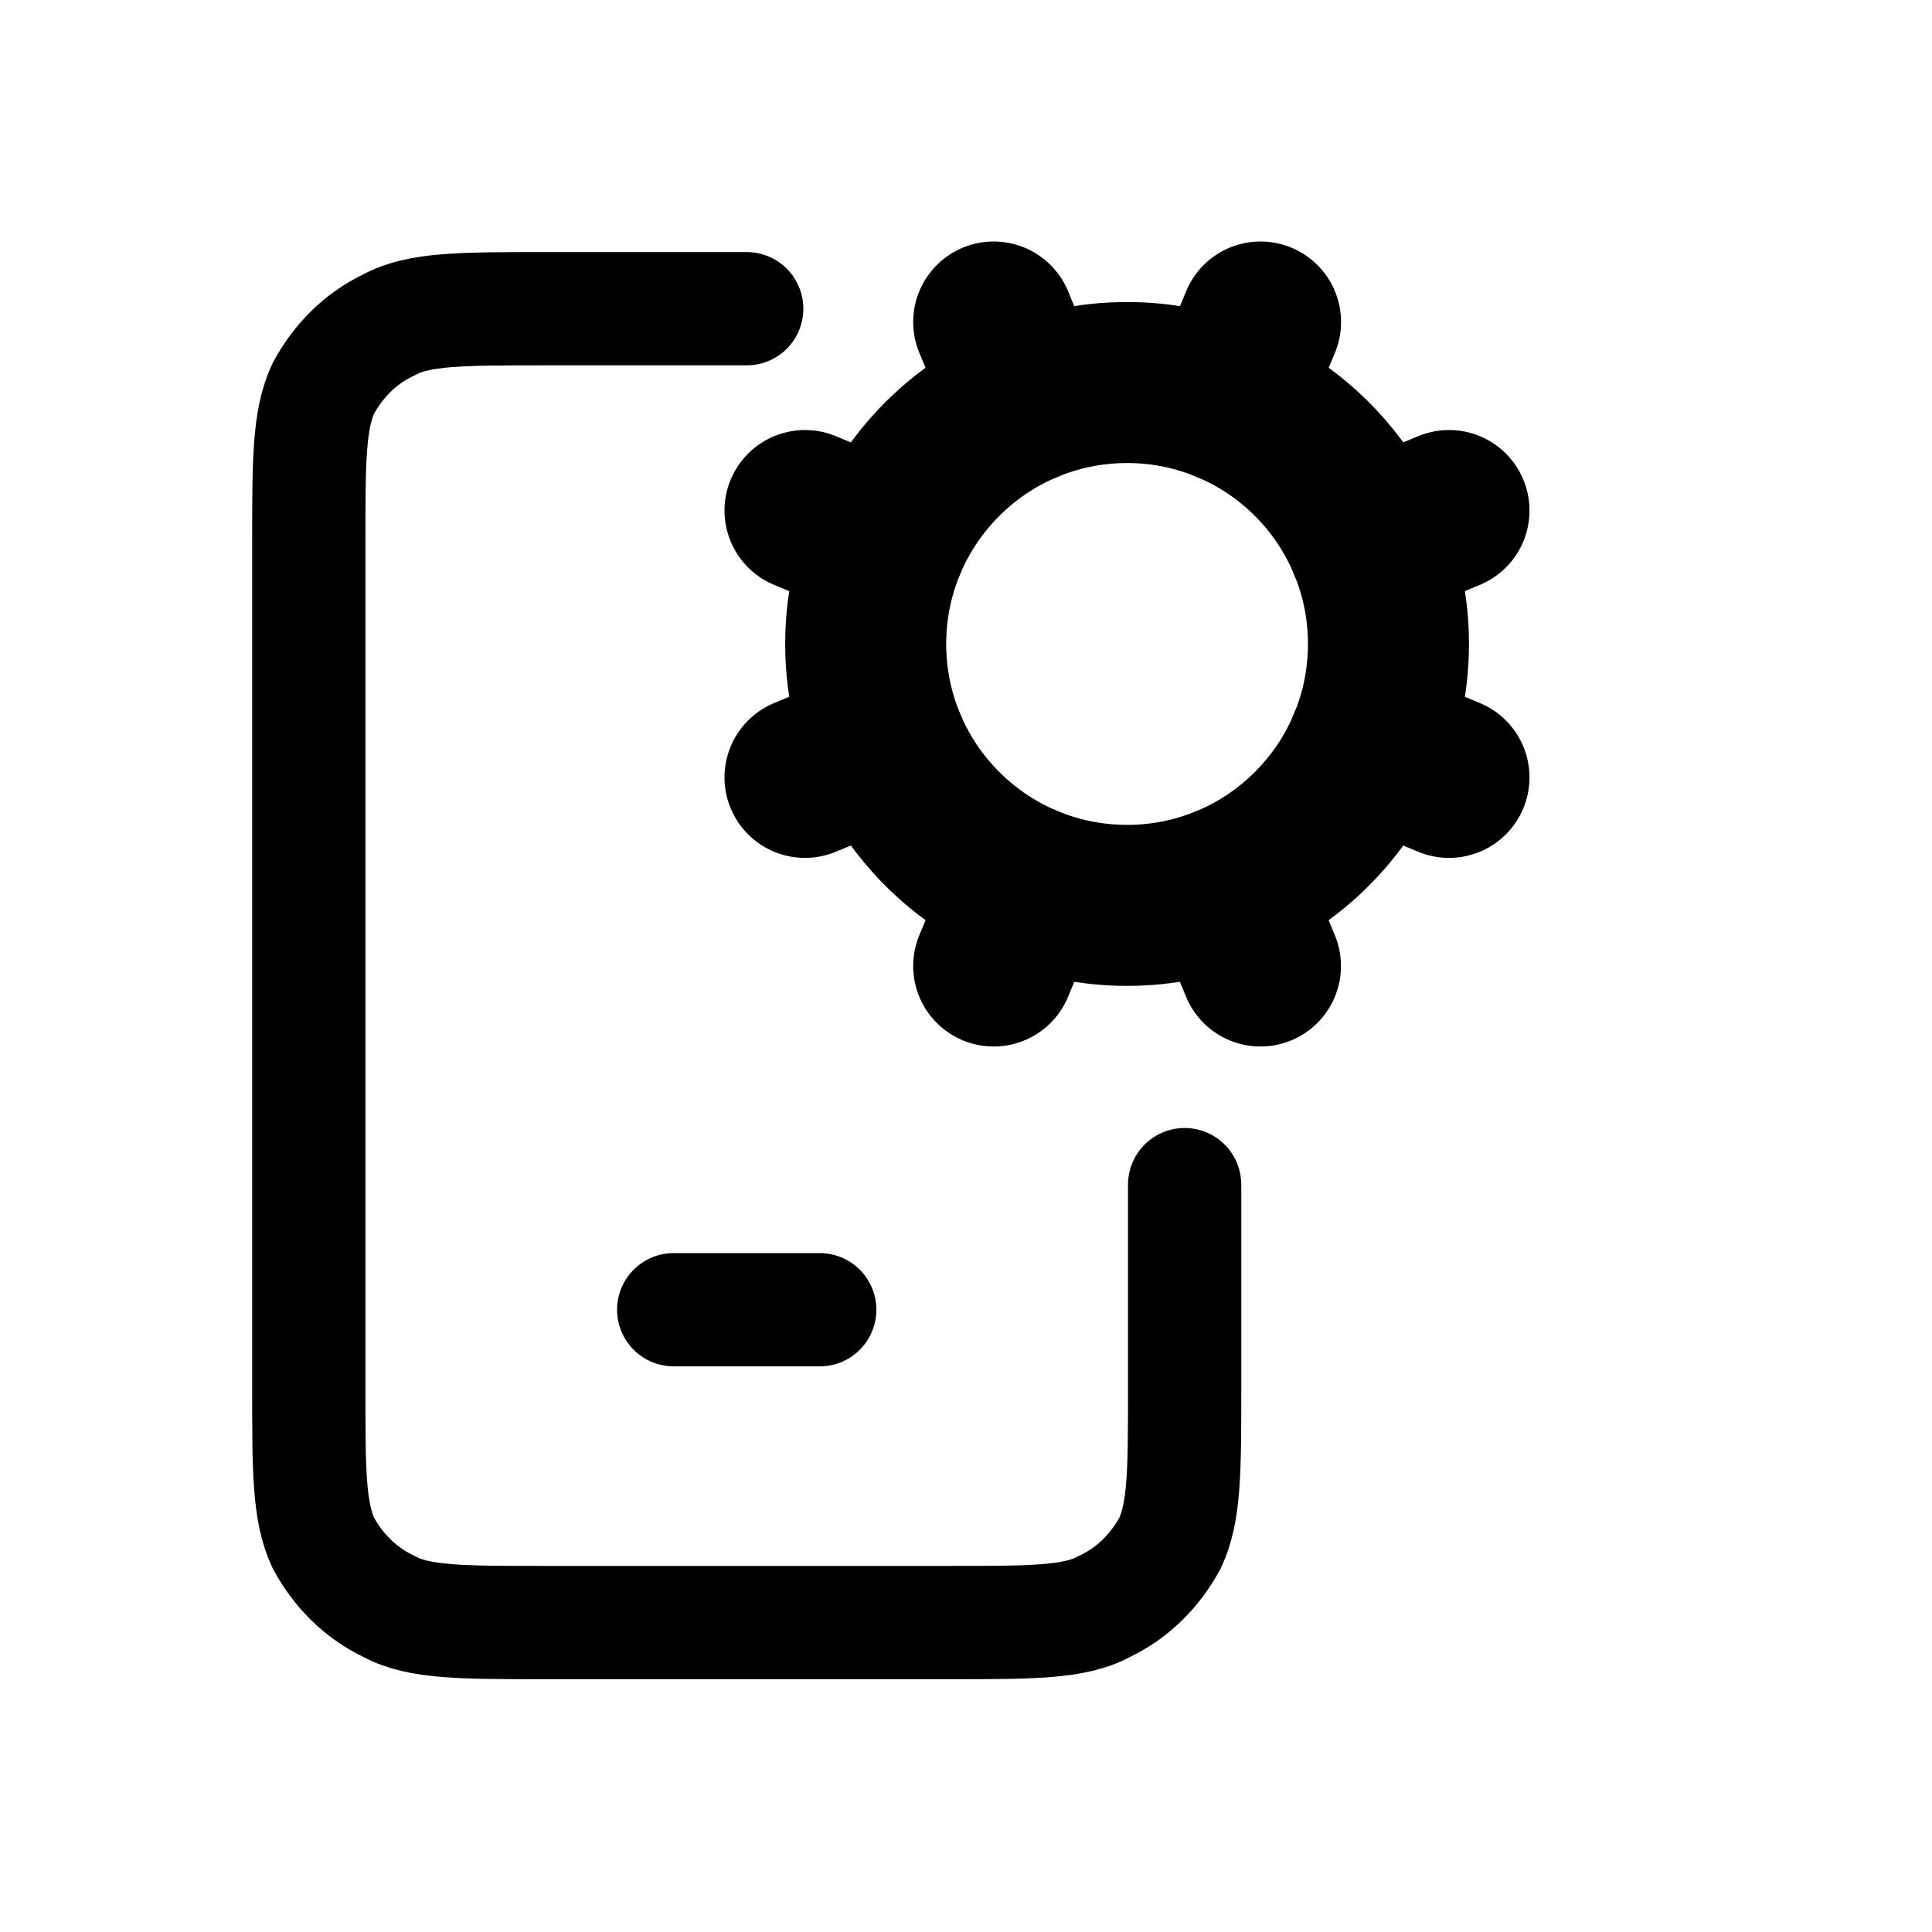
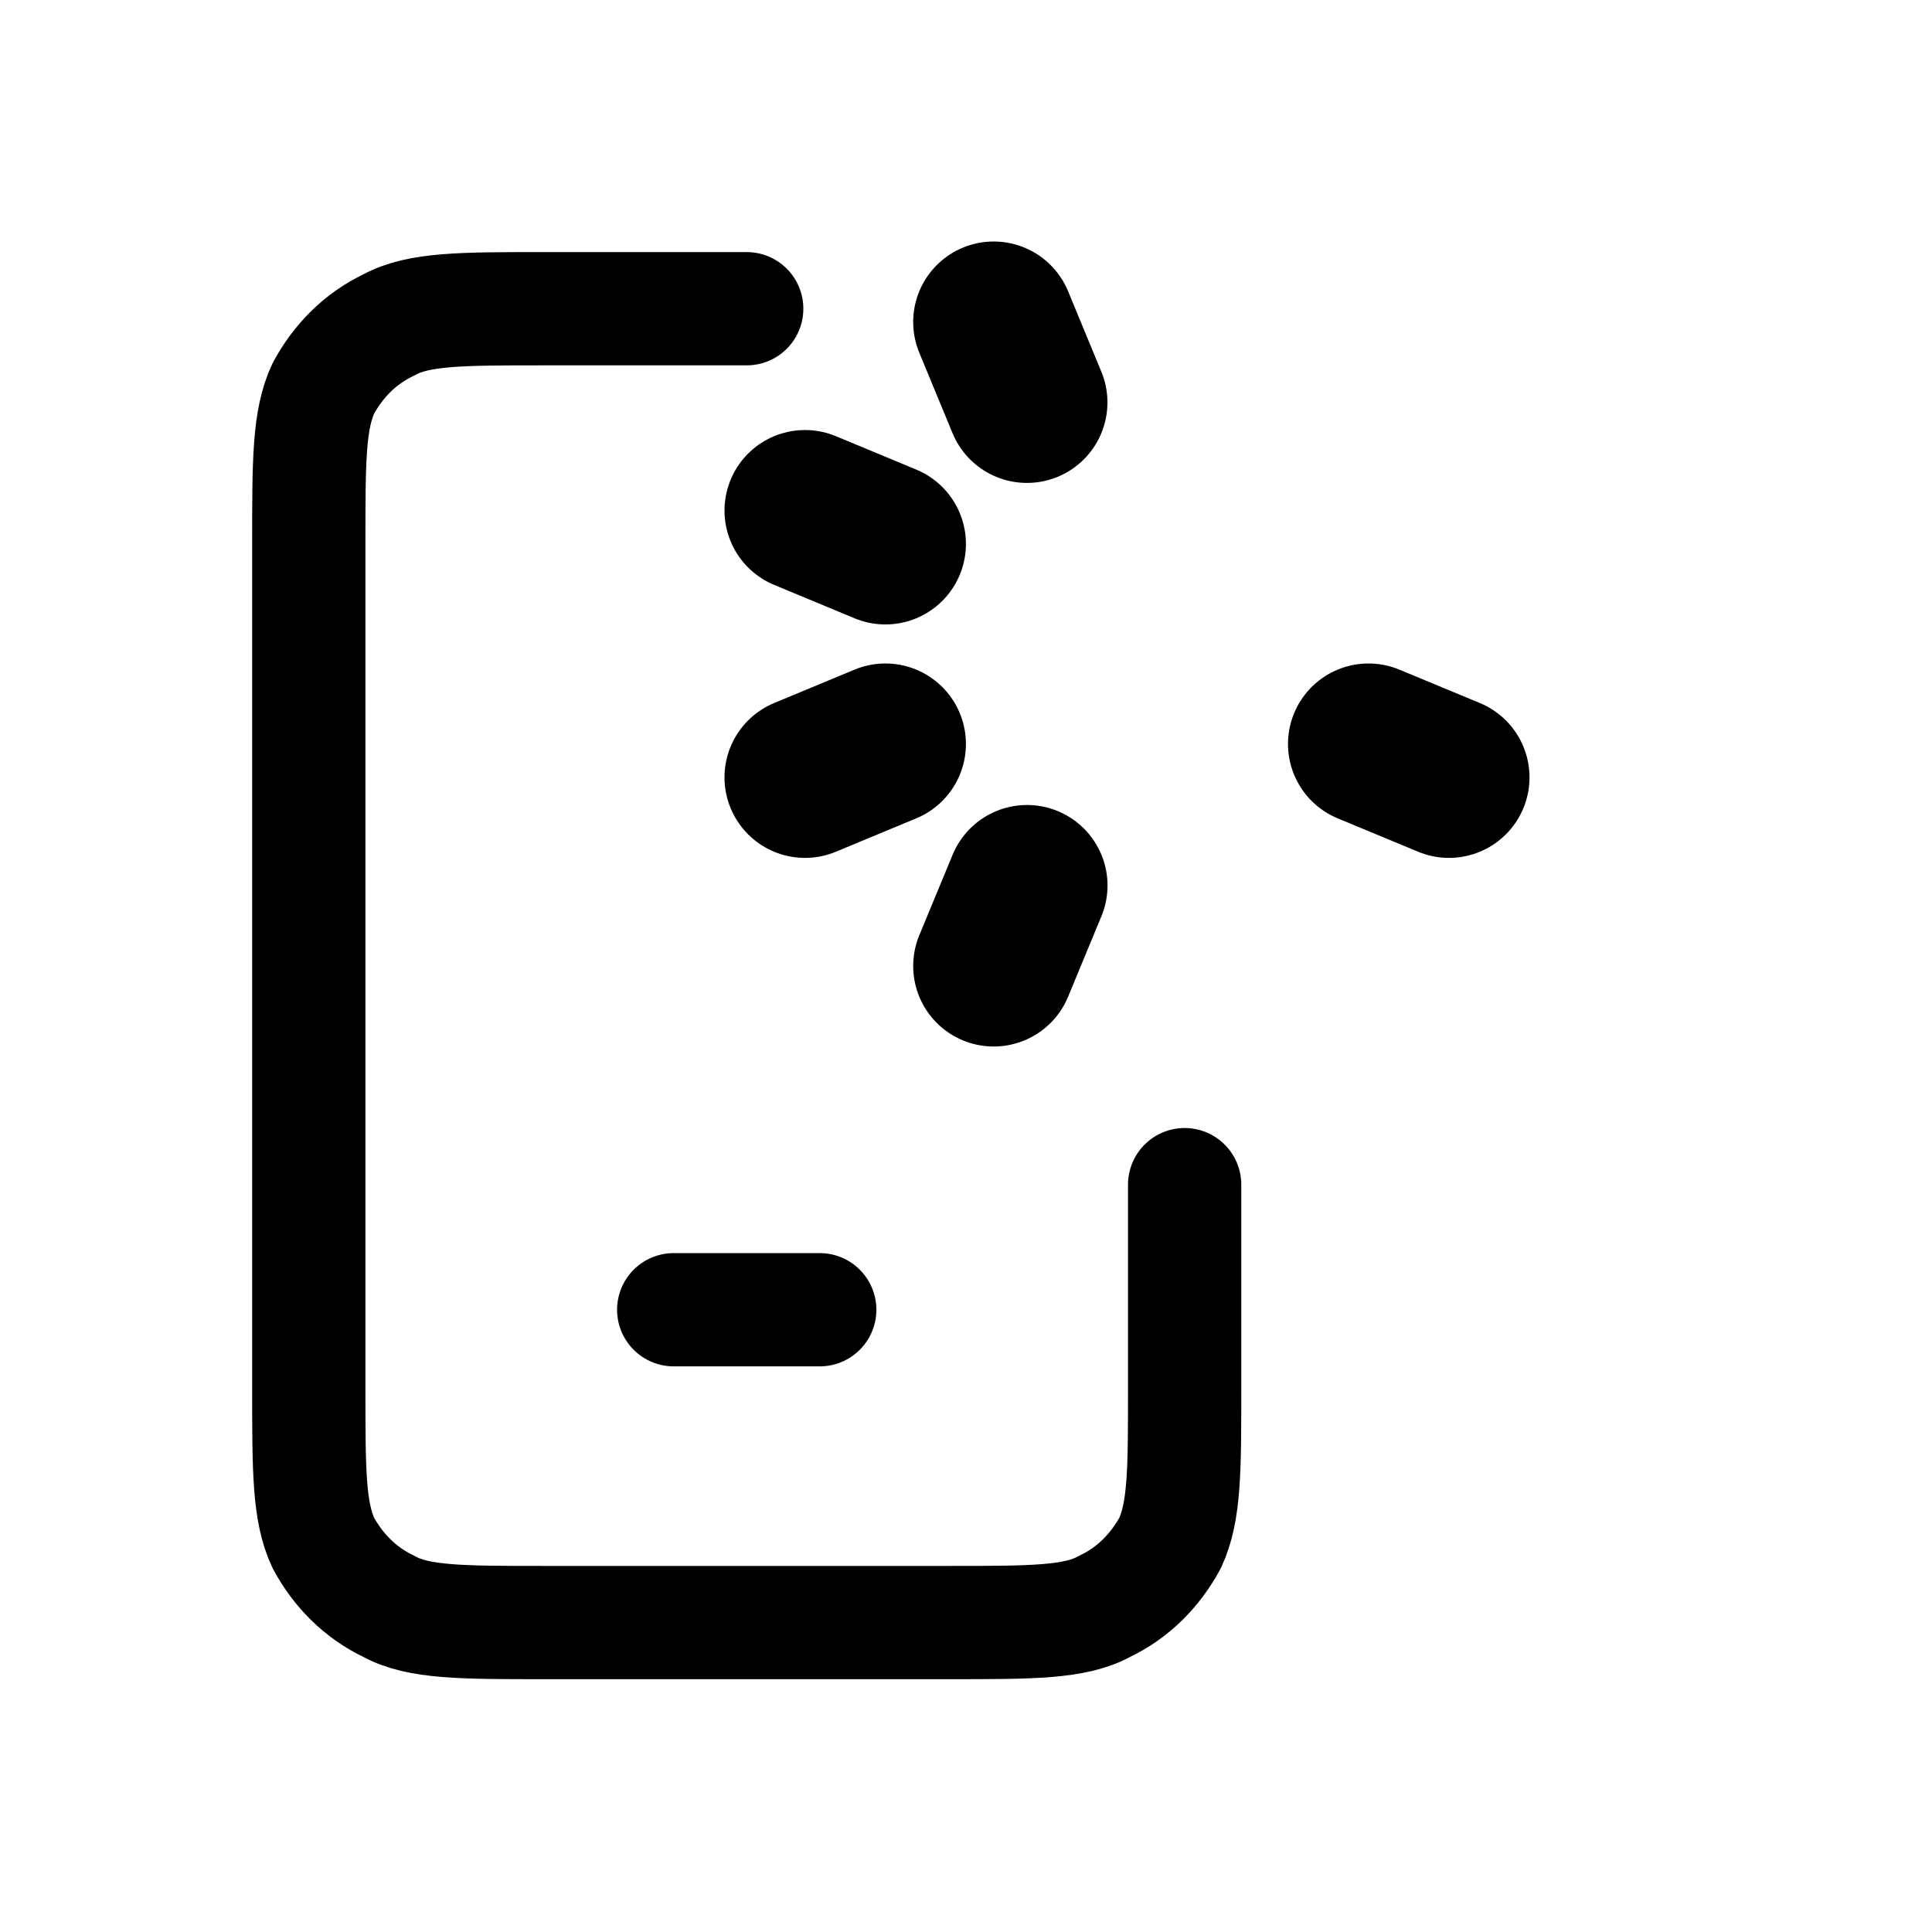
<svg xmlns="http://www.w3.org/2000/svg" width="24" height="24" viewBox="0 0 24 24" fill="none">
  <path d="M8.369 16.27H10.183M14.716 14.716V17.255C14.716 18.27 14.716 18.778 14.535 19.168C14.353 19.503 14.082 19.784 13.719 19.956C13.357 20.156 12.812 20.156 11.815 20.156H6.738C5.74 20.156 5.196 20.156 4.833 19.956C4.47 19.784 4.199 19.503 4.017 19.168C3.836 18.778 3.836 18.27 3.836 17.255V6.737C3.836 5.721 3.836 5.213 4.017 4.824C4.199 4.488 4.47 4.207 4.833 4.035C5.196 3.835 5.74 3.835 6.738 3.835H9.276" stroke="#0969DA" style="stroke:#0969DA;stroke:color(display-p3 0.035 0.412 0.855);stroke-opacity:1;" stroke-width="1.407" stroke-linecap="round" stroke-linejoin="round" />
  <path d="M10.999 6.757L10 6.342" stroke="#0969DA" style="stroke:#0969DA;stroke:color(display-p3 0.035 0.412 0.855);stroke-opacity:1;" stroke-width="2" stroke-linecap="round" stroke-linejoin="round" />
  <path d="M10.999 9.242L10 9.657" stroke="#0969DA" style="stroke:#0969DA;stroke:color(display-p3 0.035 0.412 0.855);stroke-opacity:1;" stroke-width="2" stroke-linecap="round" stroke-linejoin="round" />
  <path d="M12.344 4L12.757 4.999" stroke="#0969DA" style="stroke:#0969DA;stroke:color(display-p3 0.035 0.412 0.855);stroke-opacity:1;" stroke-width="2" stroke-linecap="round" stroke-linejoin="round" />
  <path d="M12.758 11L12.344 12" stroke="#0969DA" style="stroke:#0969DA;stroke:color(display-p3 0.035 0.412 0.855);stroke-opacity:1;" stroke-width="2" stroke-linecap="round" stroke-linejoin="round" />
-   <path d="M15.244 4.999L15.659 4" stroke="#0969DA" style="stroke:#0969DA;stroke:color(display-p3 0.035 0.412 0.855);stroke-opacity:1;" stroke-width="2" stroke-linecap="round" stroke-linejoin="round" />
-   <path d="M15.658 12L15.244 11" stroke="#0969DA" style="stroke:#0969DA;stroke:color(display-p3 0.035 0.412 0.855);stroke-opacity:1;" stroke-width="2" stroke-linecap="round" stroke-linejoin="round" />
-   <path d="M17 6.757L18 6.342" stroke="#0969DA" style="stroke:#0969DA;stroke:color(display-p3 0.035 0.412 0.855);stroke-opacity:1;" stroke-width="2" stroke-linecap="round" stroke-linejoin="round" />
  <path d="M17 9.242L18 9.657" stroke="#0969DA" style="stroke:#0969DA;stroke:color(display-p3 0.035 0.412 0.855);stroke-opacity:1;" stroke-width="2" stroke-linecap="round" stroke-linejoin="round" />
-   <path d="M14.001 11.247C15.795 11.247 17.248 9.793 17.248 7.999C17.248 6.206 15.795 4.752 14.001 4.752C12.208 4.752 10.754 6.206 10.754 7.999C10.754 9.793 12.208 11.247 14.001 11.247Z" stroke="#0969DA" style="stroke:#0969DA;stroke:color(display-p3 0.035 0.412 0.855);stroke-opacity:1;" stroke-width="2" stroke-linecap="round" stroke-linejoin="round" />
</svg>